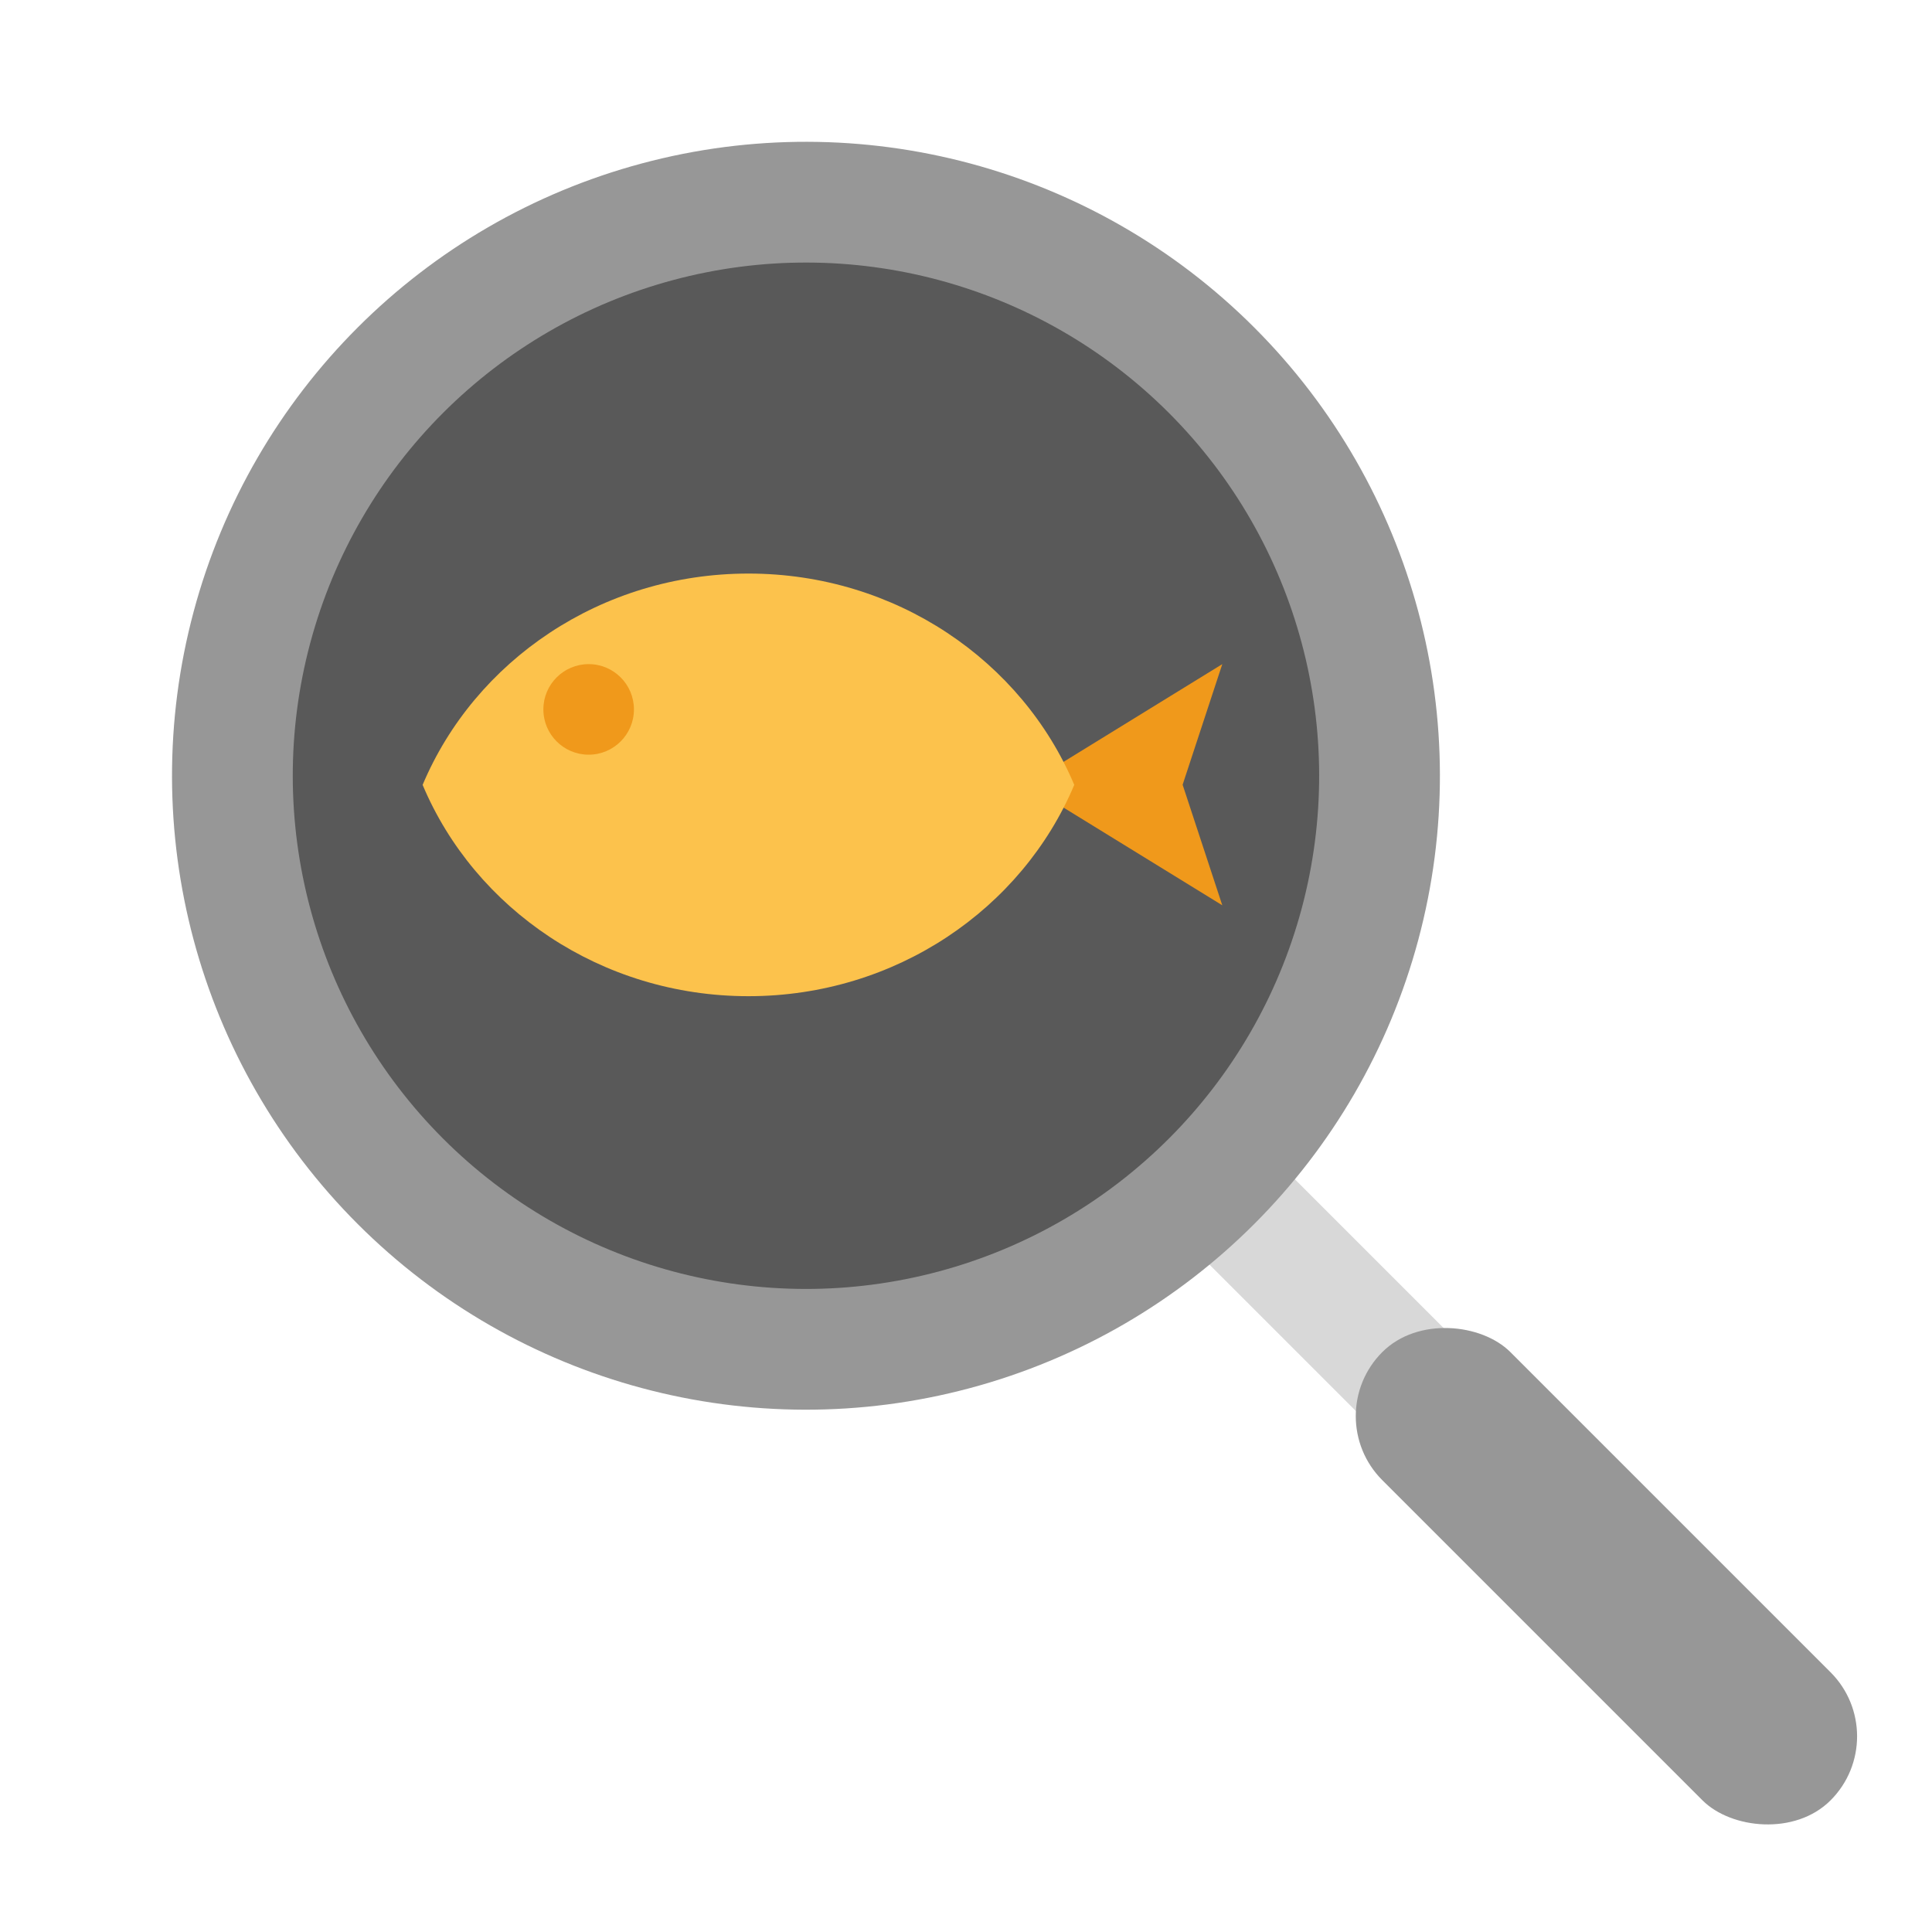
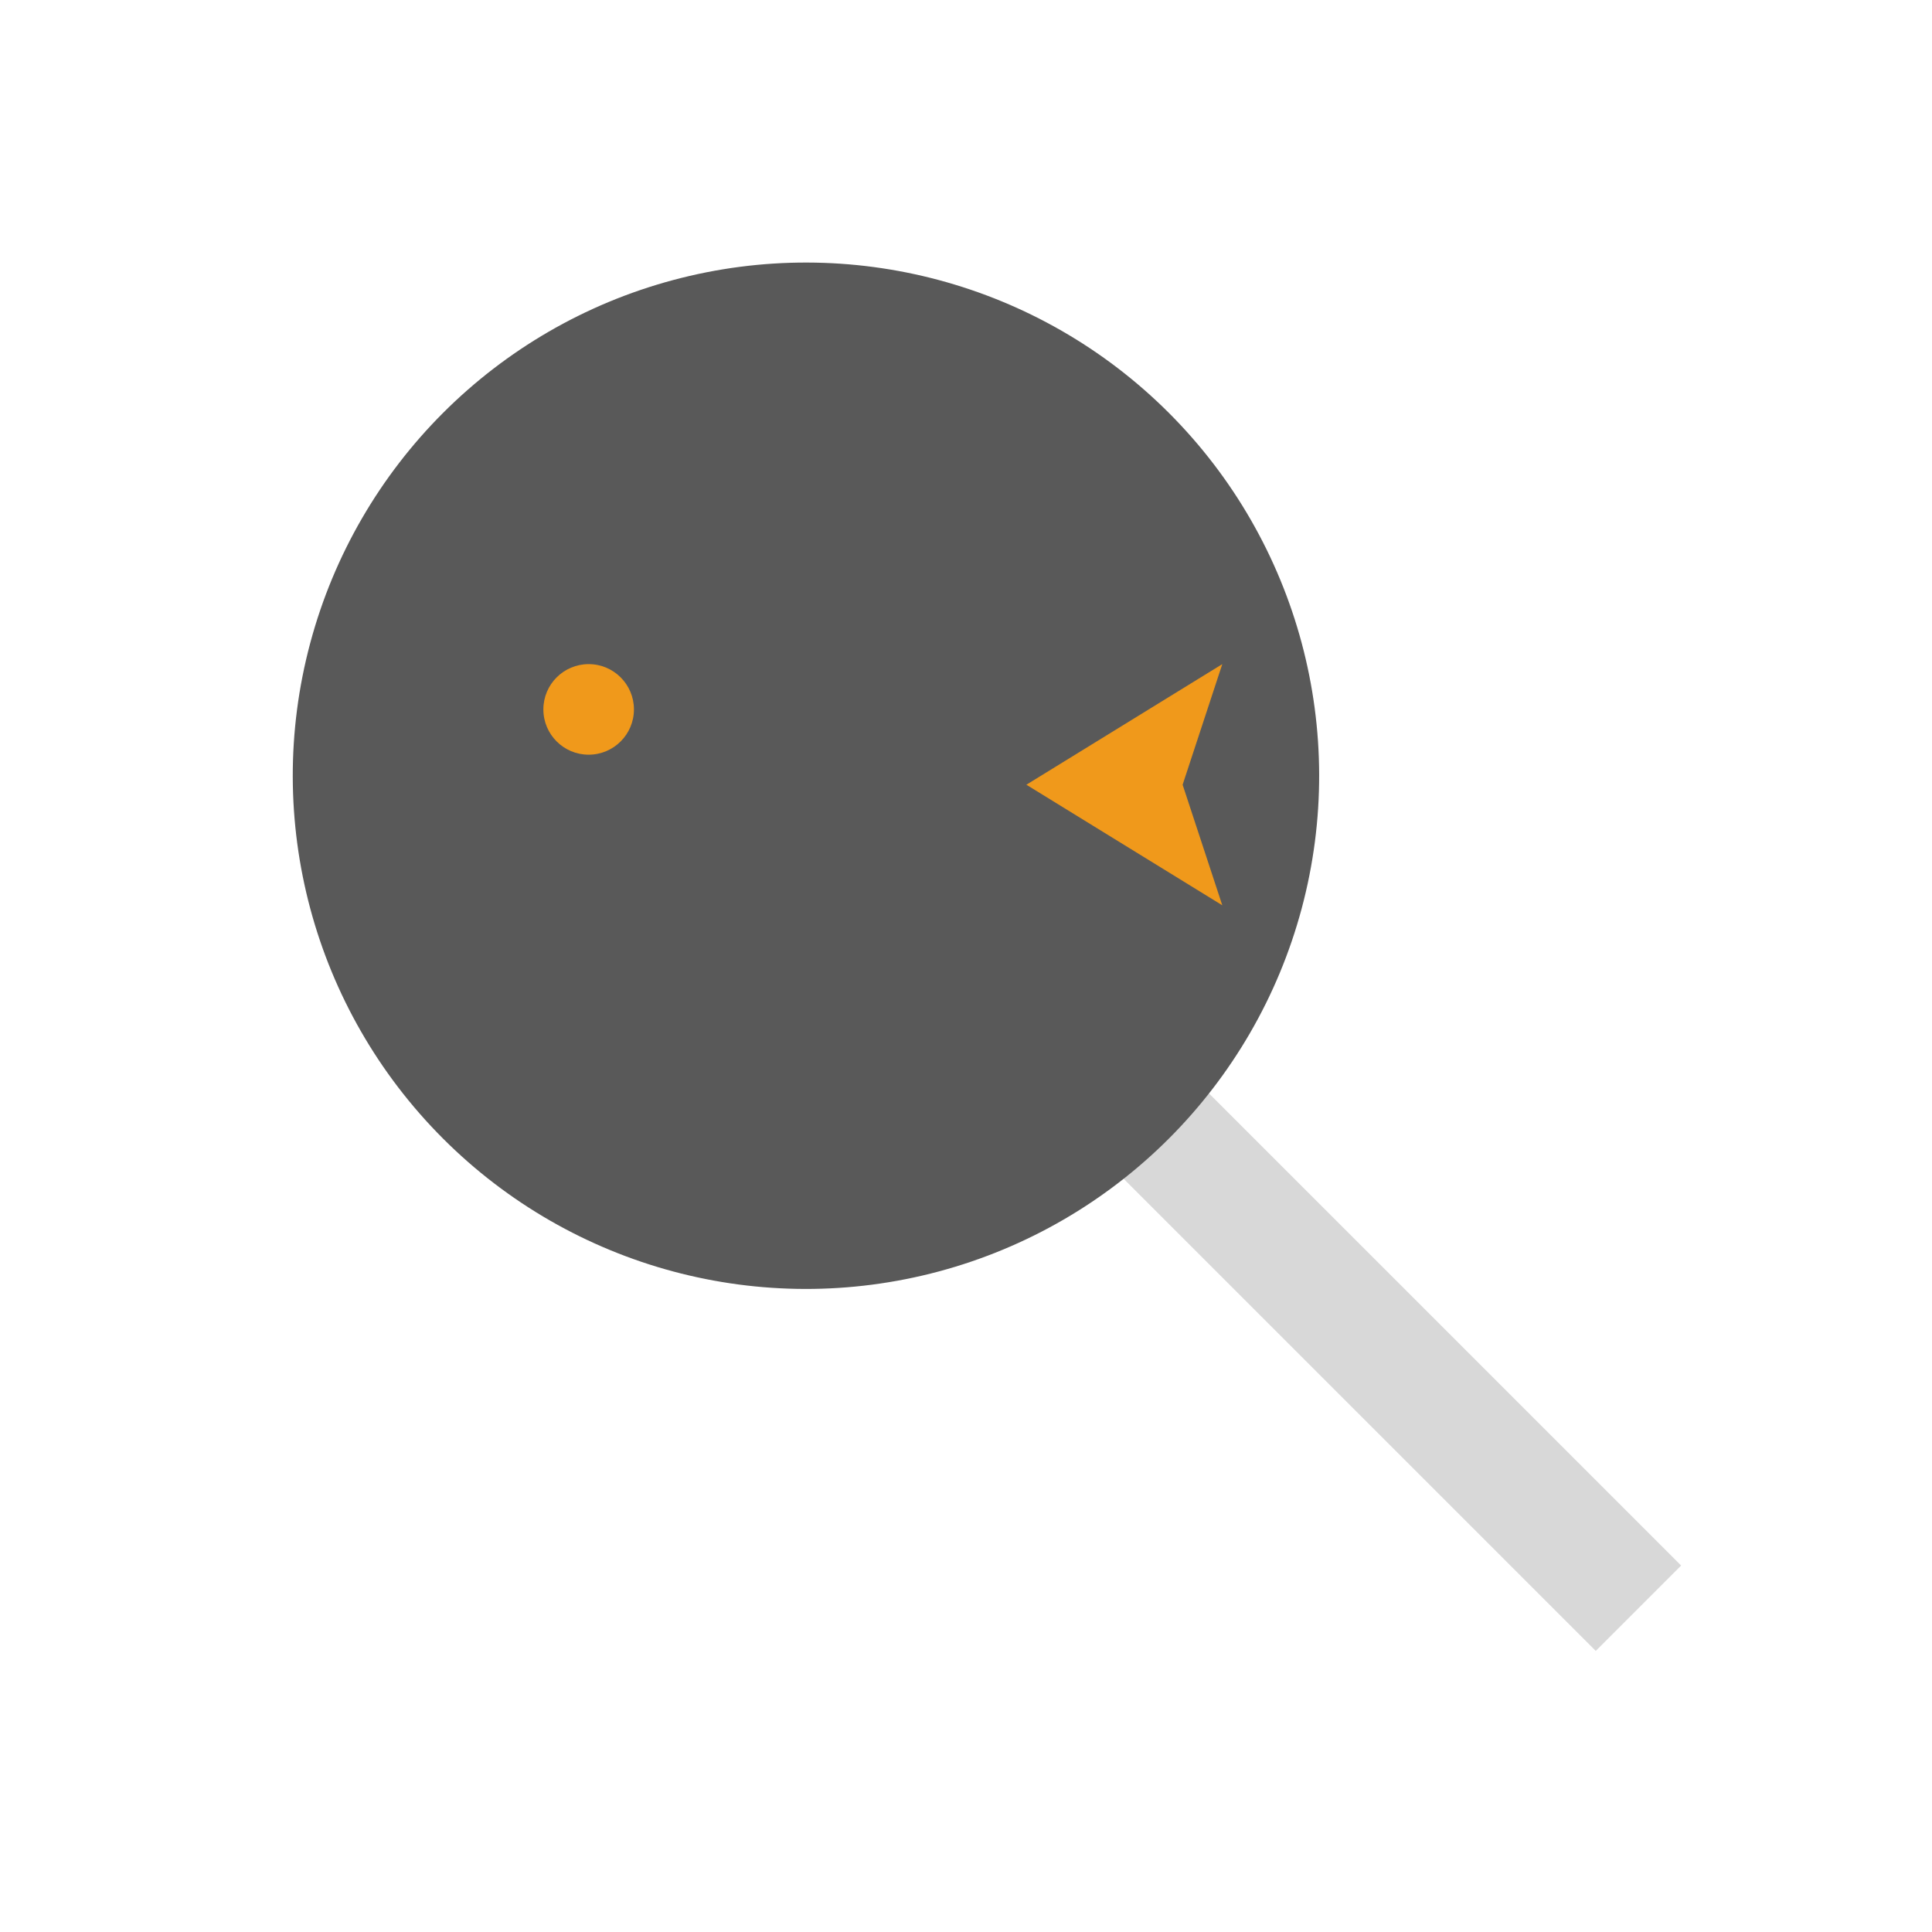
<svg xmlns="http://www.w3.org/2000/svg" width="64" height="64" viewBox="0 0 64 64">
  <g fill="none" fill-rule="evenodd">
    <g transform="rotate(-45 29.52 16.47)">
      <rect width="4" height="31" x="19" y="29" fill="#D8D8D8" />
-       <rect width="6" height="21" x="18" y="48" fill="#979797" rx="3" />
-       <circle cx="21" cy="21" r="21" fill="#979797" />
      <circle cx="21" cy="21" r="17" fill="#595959" />
    </g>
    <polygon fill="#F0991B" points="34 25.995 40.49 22 39.176 25.995 40.49 29.989" />
-     <path fill="#FCC24C" d="M14,26 C15.727,21.895 19.908,19 24.793,19 C29.677,19 33.859,21.895 35.586,26 C33.859,30.105 29.677,33 24.793,33 C19.908,33 15.727,30.105 14,26 Z" />
    <circle cx="19.5" cy="23.5" r="1.5" fill="#F0991B" />
  </g>
</svg>